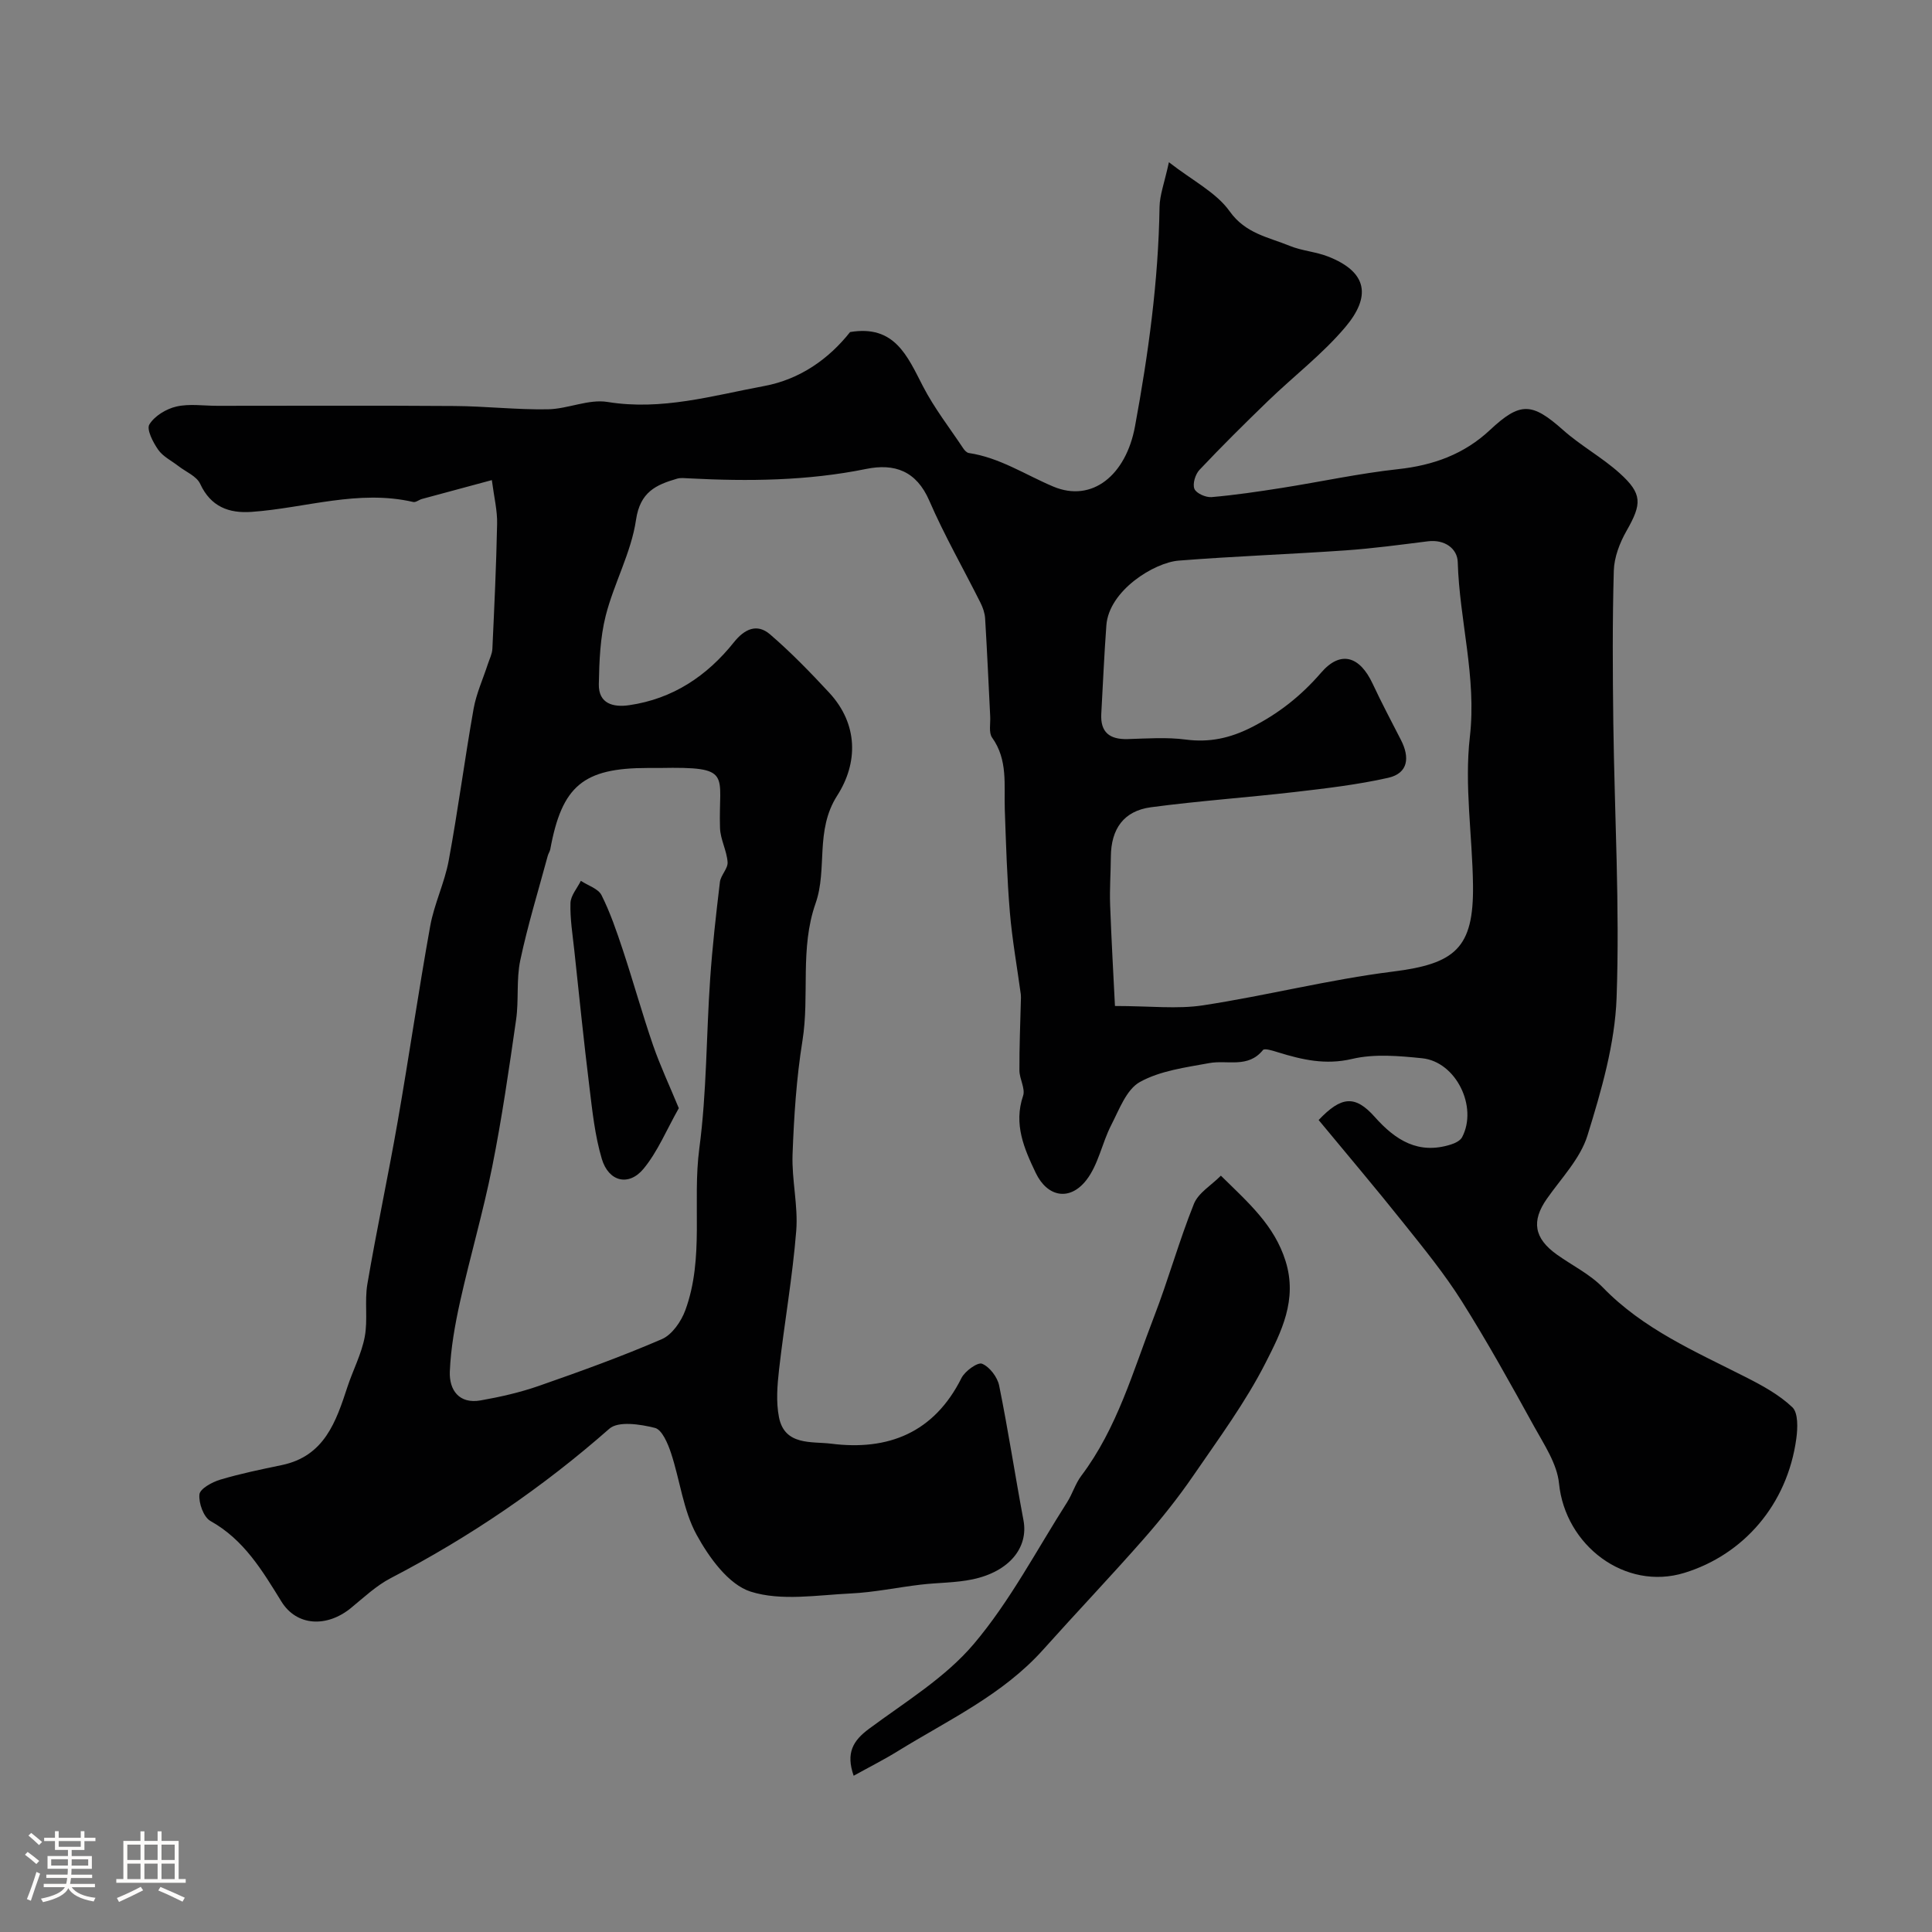
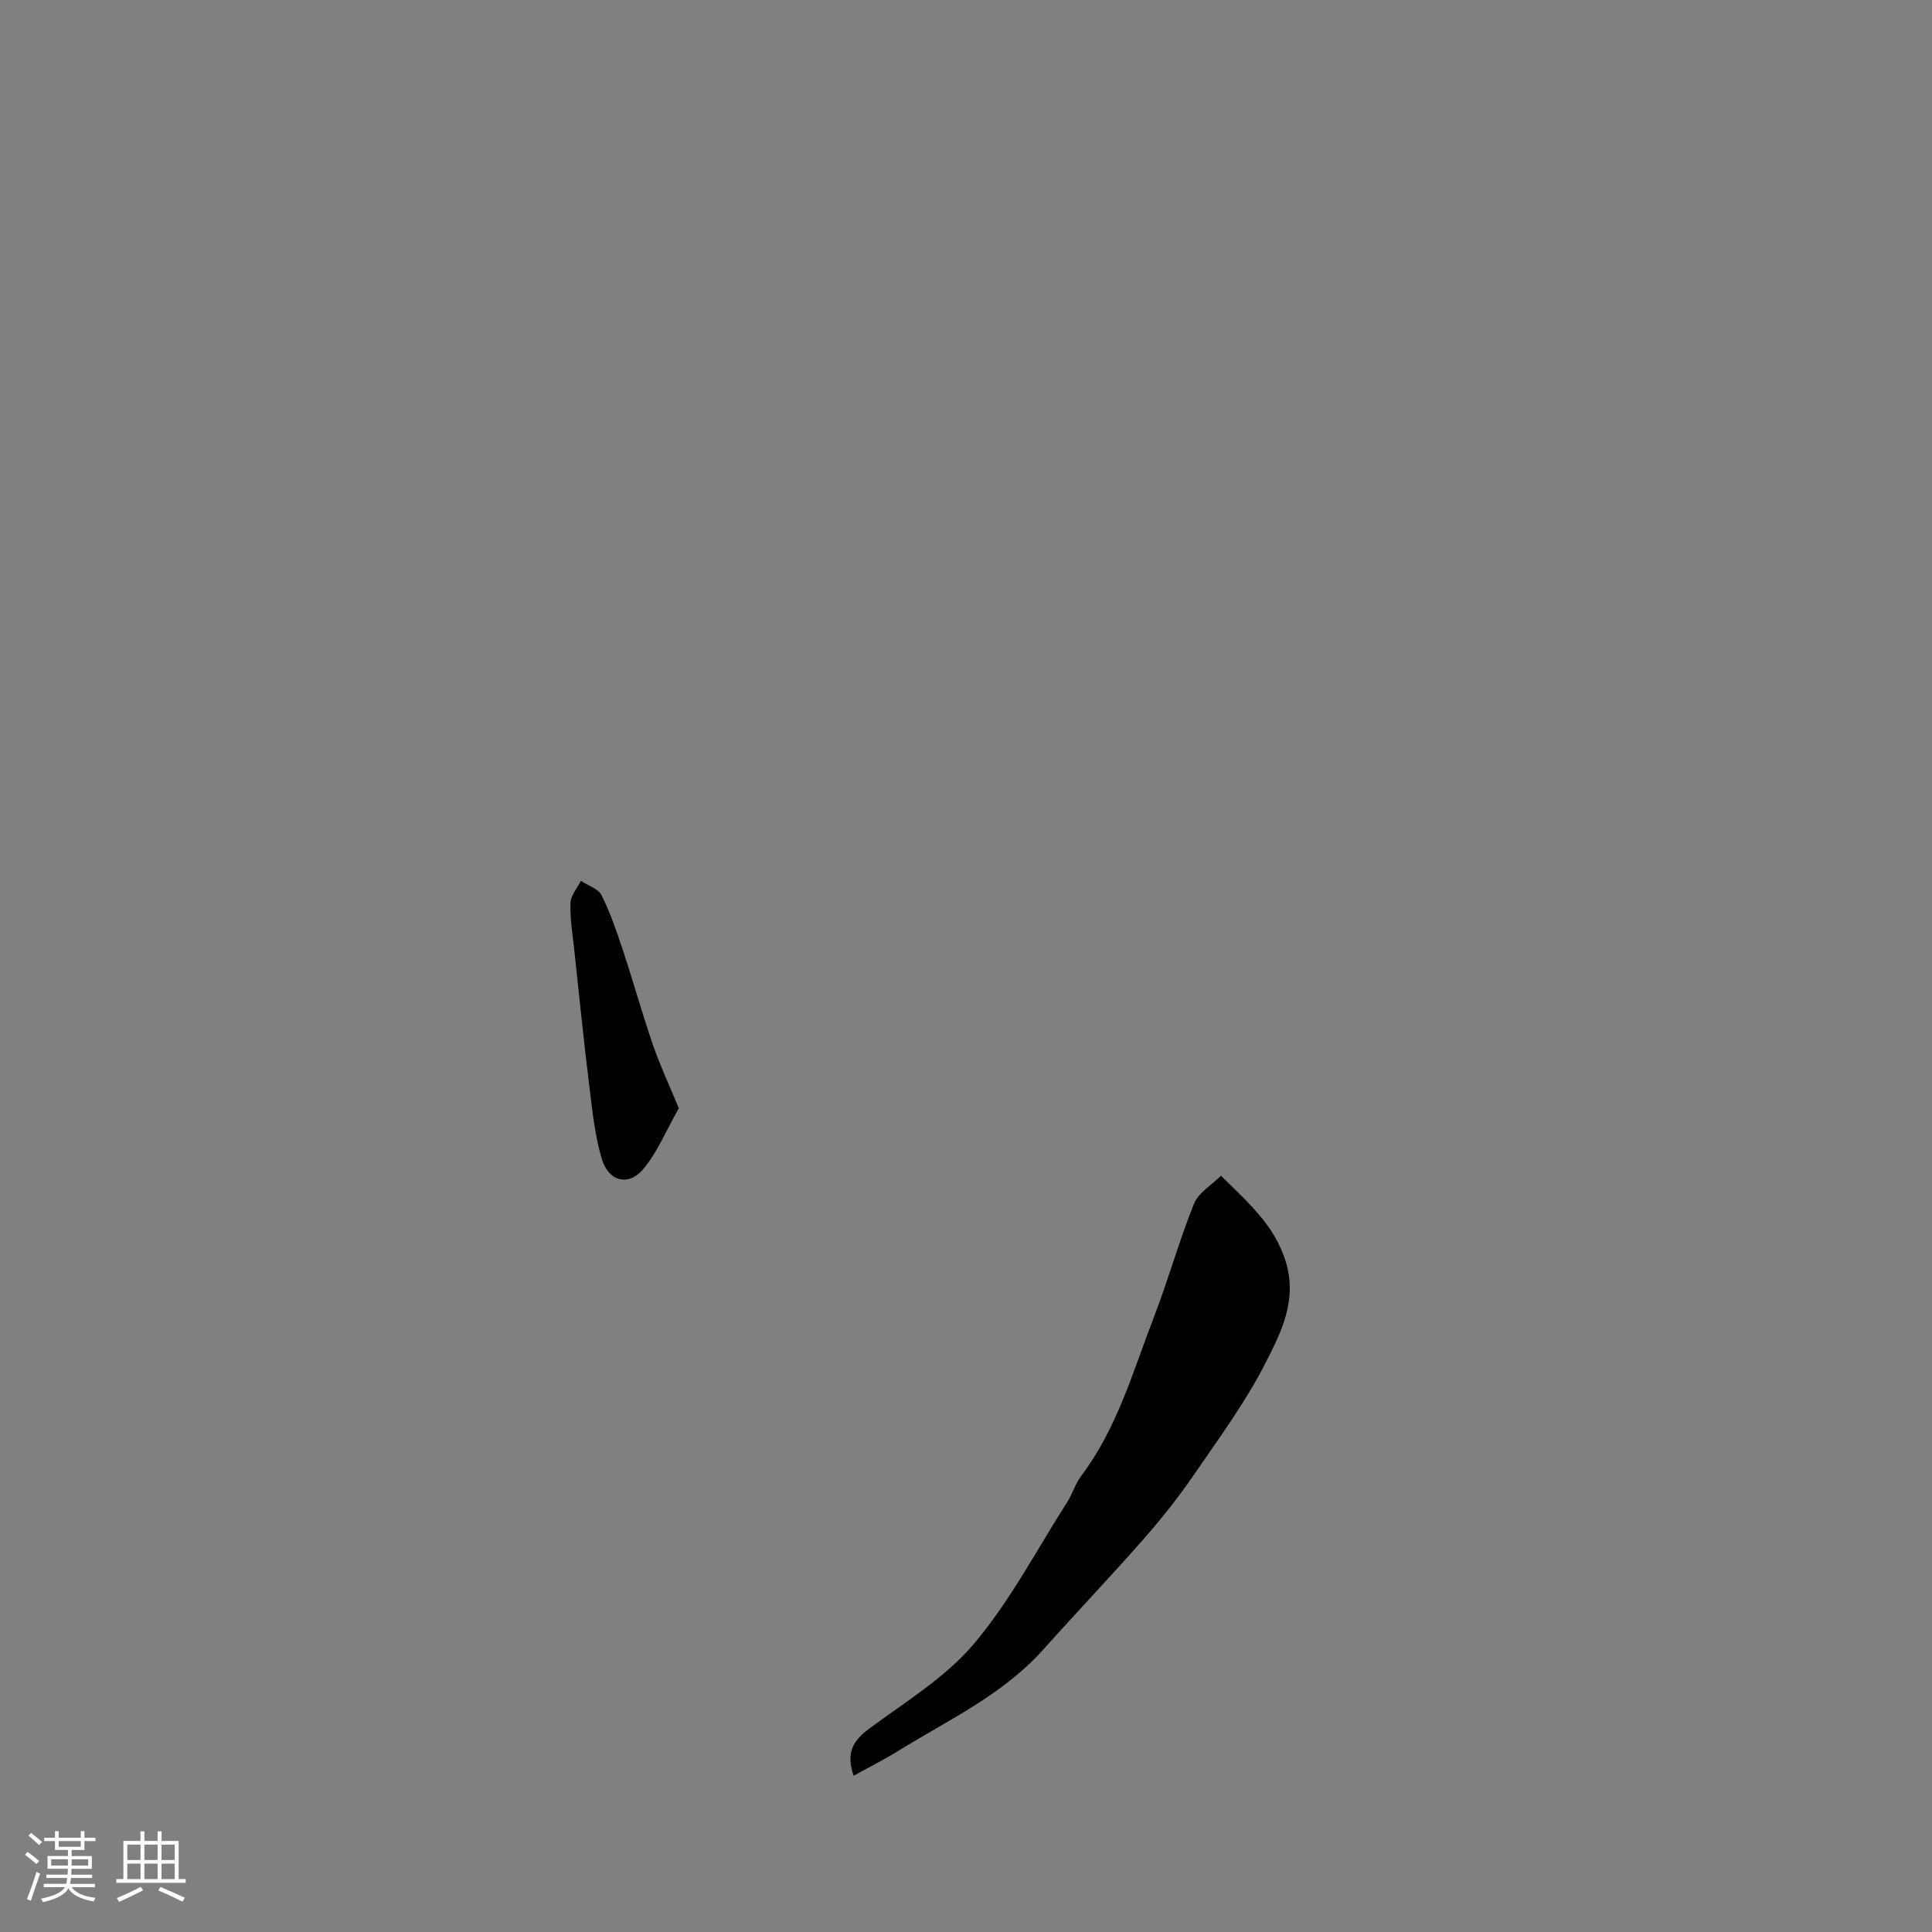
<svg xmlns="http://www.w3.org/2000/svg" enable-background="new 0 0 400 400" viewBox="0 0 400 400">
  <rect x="0" y="0" width="400" height="400" fill="#808080" stroke="none" />
  <path d="m5.17 384 .55-.58c.85.61 1.65 1.24 2.4 1.87l-.59.64c-.83-.73-1.62-1.38-2.36-1.93m1.22 9.53-.82-.34c.71-1.76 1.37-3.64 1.98-5.63.24.13.5.25.76.36-.6 1.67-1.24 3.54-1.92 5.61m-.5-13.5.57-.54c.56.44 1.31 1.06 2.26 1.87l-.64.64c-.68-.66-1.41-1.32-2.19-1.97m3.25.46h2.24v-1.36h.77v1.36h4.57v-1.36h.76v1.36h2.28v.69h-2.28v1.84h-2.64v1.26h4.18v2.64h-4.21c0 .45-.02.86-.05 1.21h4.32v.69h-4.38c-.04.34-.1.75-.19 1.22h5.15v.69h-4.82c.87 1.19 2.51 1.92 4.93 2.19-.17.31-.3.57-.37.76-2.77-.49-4.52-1.41-5.26-2.76-.56 1.26-2.3 2.23-5.24 2.9-.12-.24-.26-.48-.43-.72 2.73-.55 4.38-1.34 4.96-2.38h-4.38v-.69h4.65c.1-.38.17-.79.21-1.22h-4.32v-.69h4.4c.03-.34.05-.75.05-1.21h-4.2v-2.64h4.23v-1.26h-2.69v-1.84h-2.24zm1.46 4.46v1.29h3.45c.01-.4.02-.57.01-.53v-.32-.45h-3.46zm1.55-2.59h4.57v-1.19h-4.57zm6.11 2.59h-3.42v.77c-.01.19-.01.37-.02.53h3.44v-1.29z" fill="#fcfbfa" />
  <path d="m32.63 379.16h.82v1.98h3.54v7.89h1.46v.78h-14.37v-.78h1.46v-7.89h3.54v-1.98h.82v1.98h2.73zm-3.49 11.48.5.73c-1.61.82-3.28 1.63-5 2.41-.13-.27-.28-.55-.44-.82 1.75-.72 3.4-1.49 4.94-2.32m-2.78-5.55h2.73v-3.18h-2.73zm0 3.95h2.73v-3.2h-2.73zm3.54-3.95h2.73v-3.18h-2.73zm0 3.95h2.73v-3.2h-2.73zm7.89 4.68c-1.84-.92-3.51-1.7-5.02-2.32l.45-.73c1.89.8 3.57 1.55 5.04 2.23zm-1.62-11.81h-2.73v3.18h2.73zm-2.73 7.13h2.73v-3.2h-2.73z" fill="#fcfbfa" />
  <g fill="#010102">
-     <path d="m101.83 99.4c-5.21 1.4-9.83 2.64-14.45 3.9-.63.17-1.3.76-1.83.63-11.37-2.63-22.32 1.26-33.47 2.05-4.68.33-8.44-1.05-10.64-5.81-.73-1.59-2.97-2.48-4.52-3.69-1.42-1.1-3.19-1.96-4.17-3.37-1.07-1.53-2.46-4.22-1.82-5.24 1.08-1.76 3.49-3.22 5.59-3.7 2.69-.62 5.63-.15 8.46-.15 16.37 0 32.73-.08 49.09.04 6.46.04 12.91.79 19.36.68 4.14-.07 8.43-2.16 12.35-1.52 11.22 1.83 21.76-1.31 32.45-3.3 7.42-1.38 13.39-5.63 17.77-11.17 9.23-1.55 11.86 4.98 15.09 11.23 2.34 4.53 5.53 8.62 8.37 12.89.26.39.71.86 1.12.92 6.39.95 11.69 4.5 17.47 6.94 8.05 3.4 15.08-2.34 16.94-12.46 2.77-15.02 4.85-30.1 5.08-45.41.04-2.5 1.01-4.99 1.94-9.27 4.92 3.83 9.79 6.25 12.57 10.15 3.3 4.64 8 5.34 12.41 7.15 2.53 1.04 5.42 1.22 7.97 2.22 8.29 3.24 8.86 8.36 3.57 14.62-4.71 5.58-10.65 10.12-15.94 15.23-4.84 4.68-9.63 9.42-14.25 14.32-.86.91-1.47 2.9-1.05 3.93.37.93 2.36 1.81 3.55 1.71 4.86-.42 9.7-1.14 14.53-1.9 8.05-1.27 16.04-3.01 24.12-3.89 7.28-.79 13.65-3.1 18.99-8.1 6.26-5.86 8.68-5.74 15.14 0 3.65 3.25 8.05 5.65 11.68 8.91 4.8 4.32 4.64 6.38 1.45 11.98-1.41 2.47-2.55 5.46-2.63 8.25-.3 10.52-.23 21.05-.1 31.57.25 18.93 1.35 37.89.68 56.79-.34 9.6-3.16 19.27-6.03 28.56-1.48 4.78-5.42 8.84-8.41 13.11-3.22 4.6-2.67 8.16 2.08 11.55 3.19 2.27 6.85 4.06 9.53 6.82 8.35 8.61 19.07 13.22 29.45 18.49 3.46 1.75 7 3.67 9.76 6.29 1.24 1.17 1.12 4.33.83 6.48-1.87 13.75-11 24.07-23.16 27.81-12.28 3.78-24.69-5.67-25.97-18.5-.41-4.11-3.12-8.1-5.21-11.9-4.8-8.71-9.63-17.43-14.93-25.84-3.56-5.65-7.82-10.88-12-16.11-5.77-7.24-11.76-14.3-17.63-21.4 4.69-4.94 7.55-5.21 11.61-.65 4.33 4.87 9.07 7.84 15.77 5.72.86-.27 1.94-.79 2.32-1.51 3.31-6.29-1.26-15.63-8.27-16.35-4.8-.49-9.9-.95-14.5.14-5.52 1.3-10.33.17-15.34-1.37-1.03-.32-2.79-.89-3.12-.47-3.09 3.83-7.35 2.01-11.1 2.7-4.9.9-10.14 1.57-14.37 3.91-2.79 1.54-4.29 5.71-5.94 8.92-1.91 3.71-2.66 8.18-5.14 11.38-3.45 4.44-8.1 3.54-10.5-1.49-2.39-5.01-4.61-10.06-2.61-15.95.5-1.48-.75-3.48-.76-5.24-.03-4.83.18-9.66.3-14.48.01-.42.04-.85-.01-1.26-.77-5.68-1.79-11.33-2.27-17.03-.59-7.08-.8-14.19-1.05-21.3-.17-5.07.67-10.24-2.62-14.84-.74-1.03-.32-2.9-.4-4.39-.34-6.76-.64-13.53-1.05-20.29-.07-1.1-.46-2.25-.96-3.24-3.53-7.05-7.47-13.92-10.6-21.14-2.68-6.19-7.21-7.76-13.07-6.57-12.15 2.47-24.38 2.59-36.68 1.95-.83-.04-1.72-.16-2.49.07-4.35 1.27-7.63 2.74-8.48 8.52-.99 6.76-4.56 13.11-6.27 19.83-1.16 4.57-1.34 9.46-1.43 14.21-.07 4.05 3.01 4.81 6.3 4.33 9.02-1.31 16.1-6.04 21.68-13.04 2.2-2.75 4.78-3.93 7.46-1.63 4.33 3.72 8.34 7.86 12.23 12.05 6.12 6.59 5.98 14.64 1.69 21.33-4.65 7.26-1.98 15.21-4.48 22.31-3.29 9.35-1.21 19.02-2.72 28.45-1.25 7.76-1.76 15.68-2.05 23.55-.19 5.26 1.18 10.61.76 15.83-.77 9.59-2.46 19.09-3.55 28.66-.37 3.28-.65 6.73-.02 9.92 1.17 5.95 6.85 4.97 10.81 5.47 11.82 1.5 21.31-2.28 26.97-13.59.72-1.44 3.36-3.34 4.27-2.96 1.56.64 3.17 2.76 3.53 4.5 1.88 9.26 3.3 18.62 5.04 27.91 1.06 5.63-2.91 10.61-10.51 12.22-3.5.74-7.17.68-10.74 1.1-4.85.57-9.66 1.6-14.52 1.83-6.94.33-14.39 1.62-20.71-.38-4.59-1.46-8.63-7.08-11.2-11.78-2.78-5.08-3.43-11.3-5.3-16.93-.65-1.96-1.85-4.82-3.33-5.19-3.02-.76-7.58-1.46-9.43.17-13.85 12.19-28.92 22.44-45.27 30.94-3 1.56-5.57 4-8.22 6.17-5.01 4.1-11.25 3.78-14.4-1.32-3.97-6.42-7.74-12.8-14.69-16.68-1.43-.8-2.47-3.71-2.29-5.51.12-1.18 2.63-2.55 4.3-3.05 4.18-1.25 8.47-2.13 12.75-3.02 8.84-1.84 11.23-8.98 13.6-16.21 1.14-3.46 2.9-6.78 3.57-10.32.68-3.55-.06-7.37.55-10.95 1.91-11.22 4.3-22.35 6.26-33.56 2.36-13.5 4.32-27.07 6.75-40.56.83-4.6 2.98-8.96 3.83-13.56 1.93-10.43 3.3-20.96 5.15-31.41.56-3.15 1.94-6.16 2.94-9.23.34-1.06.9-2.11.95-3.18.4-8.62.81-17.23.98-25.86.07-2.77-.62-5.49-1.09-9.09zm129.01 108.88c7.32 0 12.9.68 18.25-.14 13.14-2.01 26.09-5.33 39.26-6.98 12.93-1.61 16.78-4.86 16.62-17.87-.13-10.26-1.81-20.66-.65-30.75 1.42-12.38-2.16-24.09-2.51-36.17-.08-2.79-2.7-4.73-6.17-4.3-5.67.71-11.35 1.48-17.05 1.88-11.52.8-23.06 1.21-34.57 2.12-5.03.4-14.43 6.17-14.96 13.41-.45 6.09-.71 12.19-1.05 18.29-.22 3.86 1.74 5.35 5.46 5.25 4.01-.12 8.08-.42 12.03.1 4.9.64 9.16-.29 13.54-2.5 5.65-2.85 10.31-6.52 14.49-11.36 4.04-4.68 8-3.4 10.66 2.29 1.84 3.94 3.88 7.8 5.87 11.67 1.83 3.57 1.54 6.87-2.66 7.82-6.32 1.42-12.81 2.18-19.26 2.93-9.93 1.15-19.92 1.84-29.83 3.16-5.66.75-8.28 4.49-8.32 10.25-.02 3.32-.27 6.65-.15 9.97.27 7.35.69 14.7 1 20.93zm-94.24-49.28c-.83 0-1.67 0-2.5 0-13.34 0-17.76 3.7-20.17 16.83-.09.47-.41.9-.53 1.38-1.94 7.19-4.14 14.33-5.68 21.6-.85 3.99-.28 8.26-.87 12.33-1.46 10.17-2.93 20.35-4.94 30.41-1.87 9.39-4.58 18.6-6.66 27.95-1.05 4.75-1.92 9.62-2.12 14.47-.15 3.8 1.9 6.76 6.38 5.97 4.08-.72 8.17-1.65 12.07-3.01 8.57-2.99 17.14-6.08 25.46-9.68 2.12-.92 4.01-3.68 4.86-6.01 3.96-10.84 1.41-22.34 2.89-33.51 1.54-11.58 1.43-23.37 2.24-35.05.46-6.7 1.22-13.39 2.02-20.06.17-1.42 1.68-2.79 1.59-4.11-.16-2.39-1.5-4.72-1.57-7.1-.37-11.18 2.86-12.7-12.47-12.41z" />
    <path d="m252.77 243.41c5.73 5.64 11.07 10.25 13.4 17.7 2.5 8.02-.9 14.66-4.1 20.96-4.18 8.24-9.76 15.79-15.01 23.45-3.14 4.57-6.62 8.94-10.28 13.11-6.81 7.75-13.92 15.22-20.8 22.91-8.39 9.37-19.65 14.57-30.06 20.99-2.86 1.77-5.88 3.29-9.18 5.12-1.64-4.73-.14-7.26 3.18-9.72 7.49-5.56 15.78-10.58 21.69-17.56 7.51-8.87 13-19.44 19.31-29.32 1.12-1.76 1.72-3.88 2.97-5.53 7.43-9.87 10.69-21.64 15.04-32.9 2.98-7.71 5.18-15.71 8.26-23.38.92-2.28 3.61-3.84 5.58-5.83z" />
    <path d="m140.54 229.44c-2.56 4.52-4.37 8.99-7.3 12.54-3.06 3.7-7.23 2.69-8.64-2.04-1.43-4.8-1.96-9.89-2.57-14.9-1.16-9.42-2.12-18.86-3.13-28.3-.35-3.26-.89-6.53-.79-9.78.05-1.55 1.39-3.06 2.15-4.59 1.47.97 3.6 1.61 4.28 2.97 1.81 3.61 3.13 7.49 4.41 11.34 2.17 6.56 4.02 13.23 6.27 19.76 1.5 4.32 3.46 8.48 5.32 13z" />
  </g>
</svg>